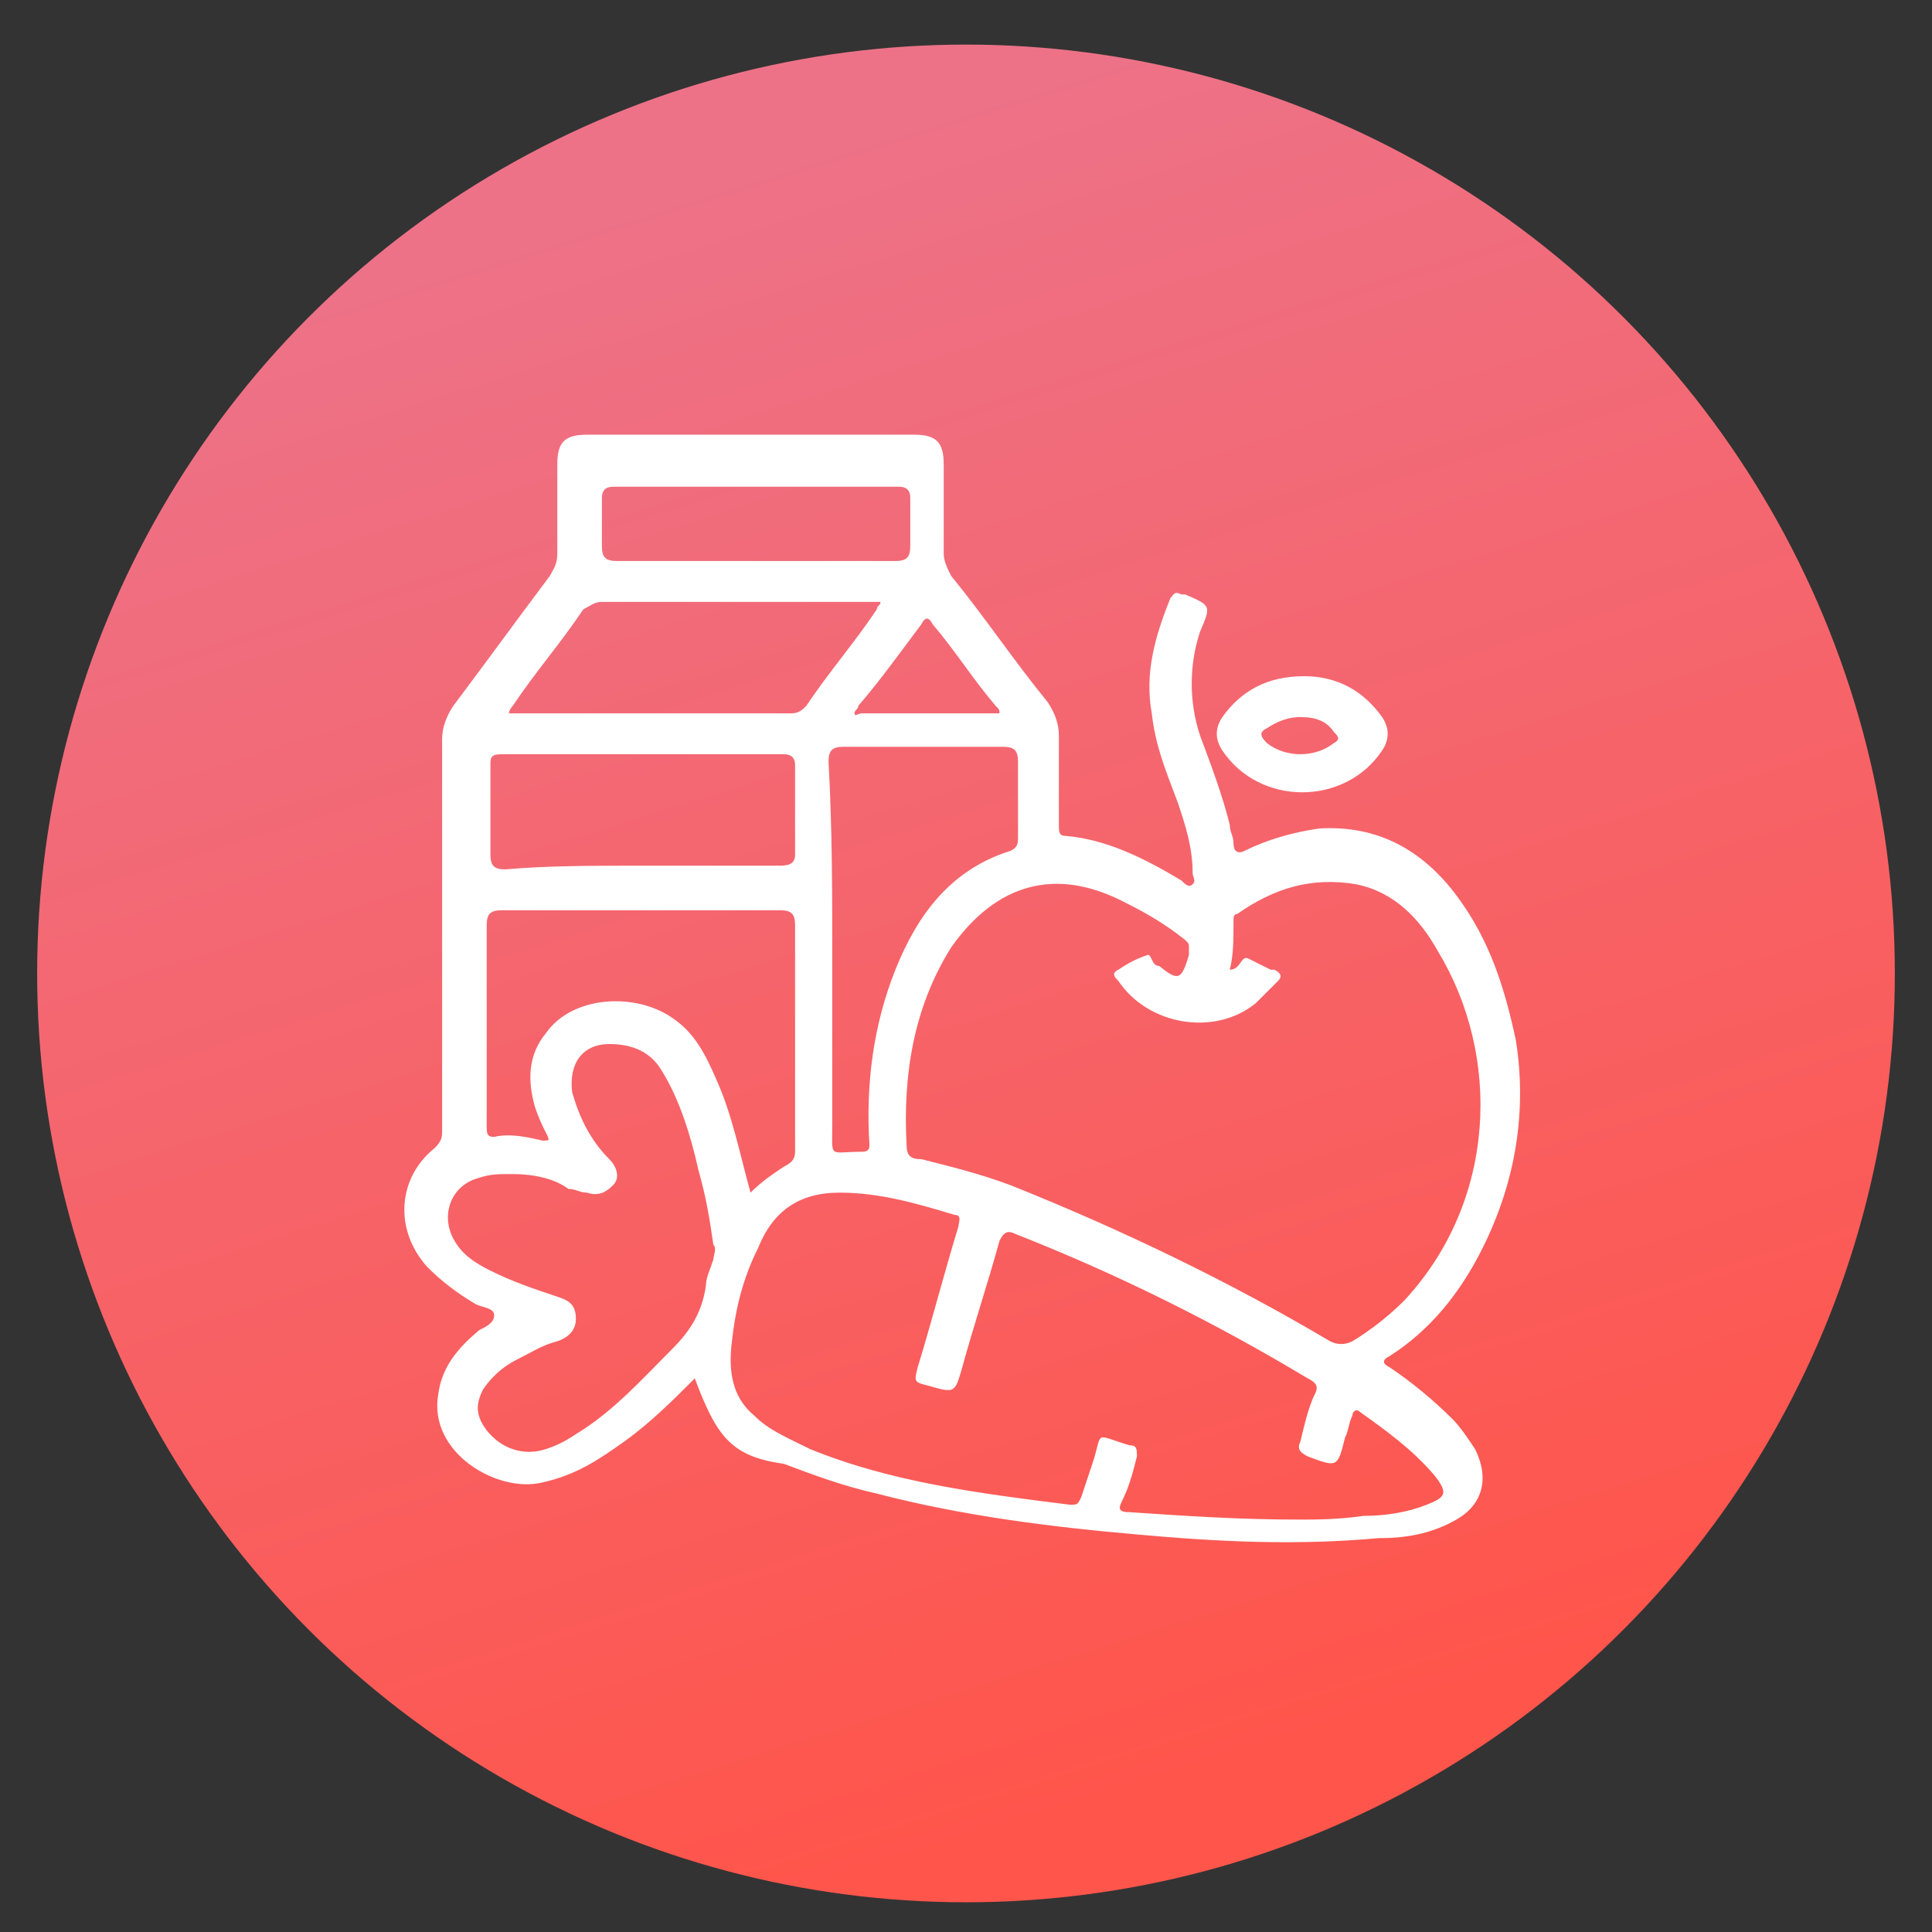
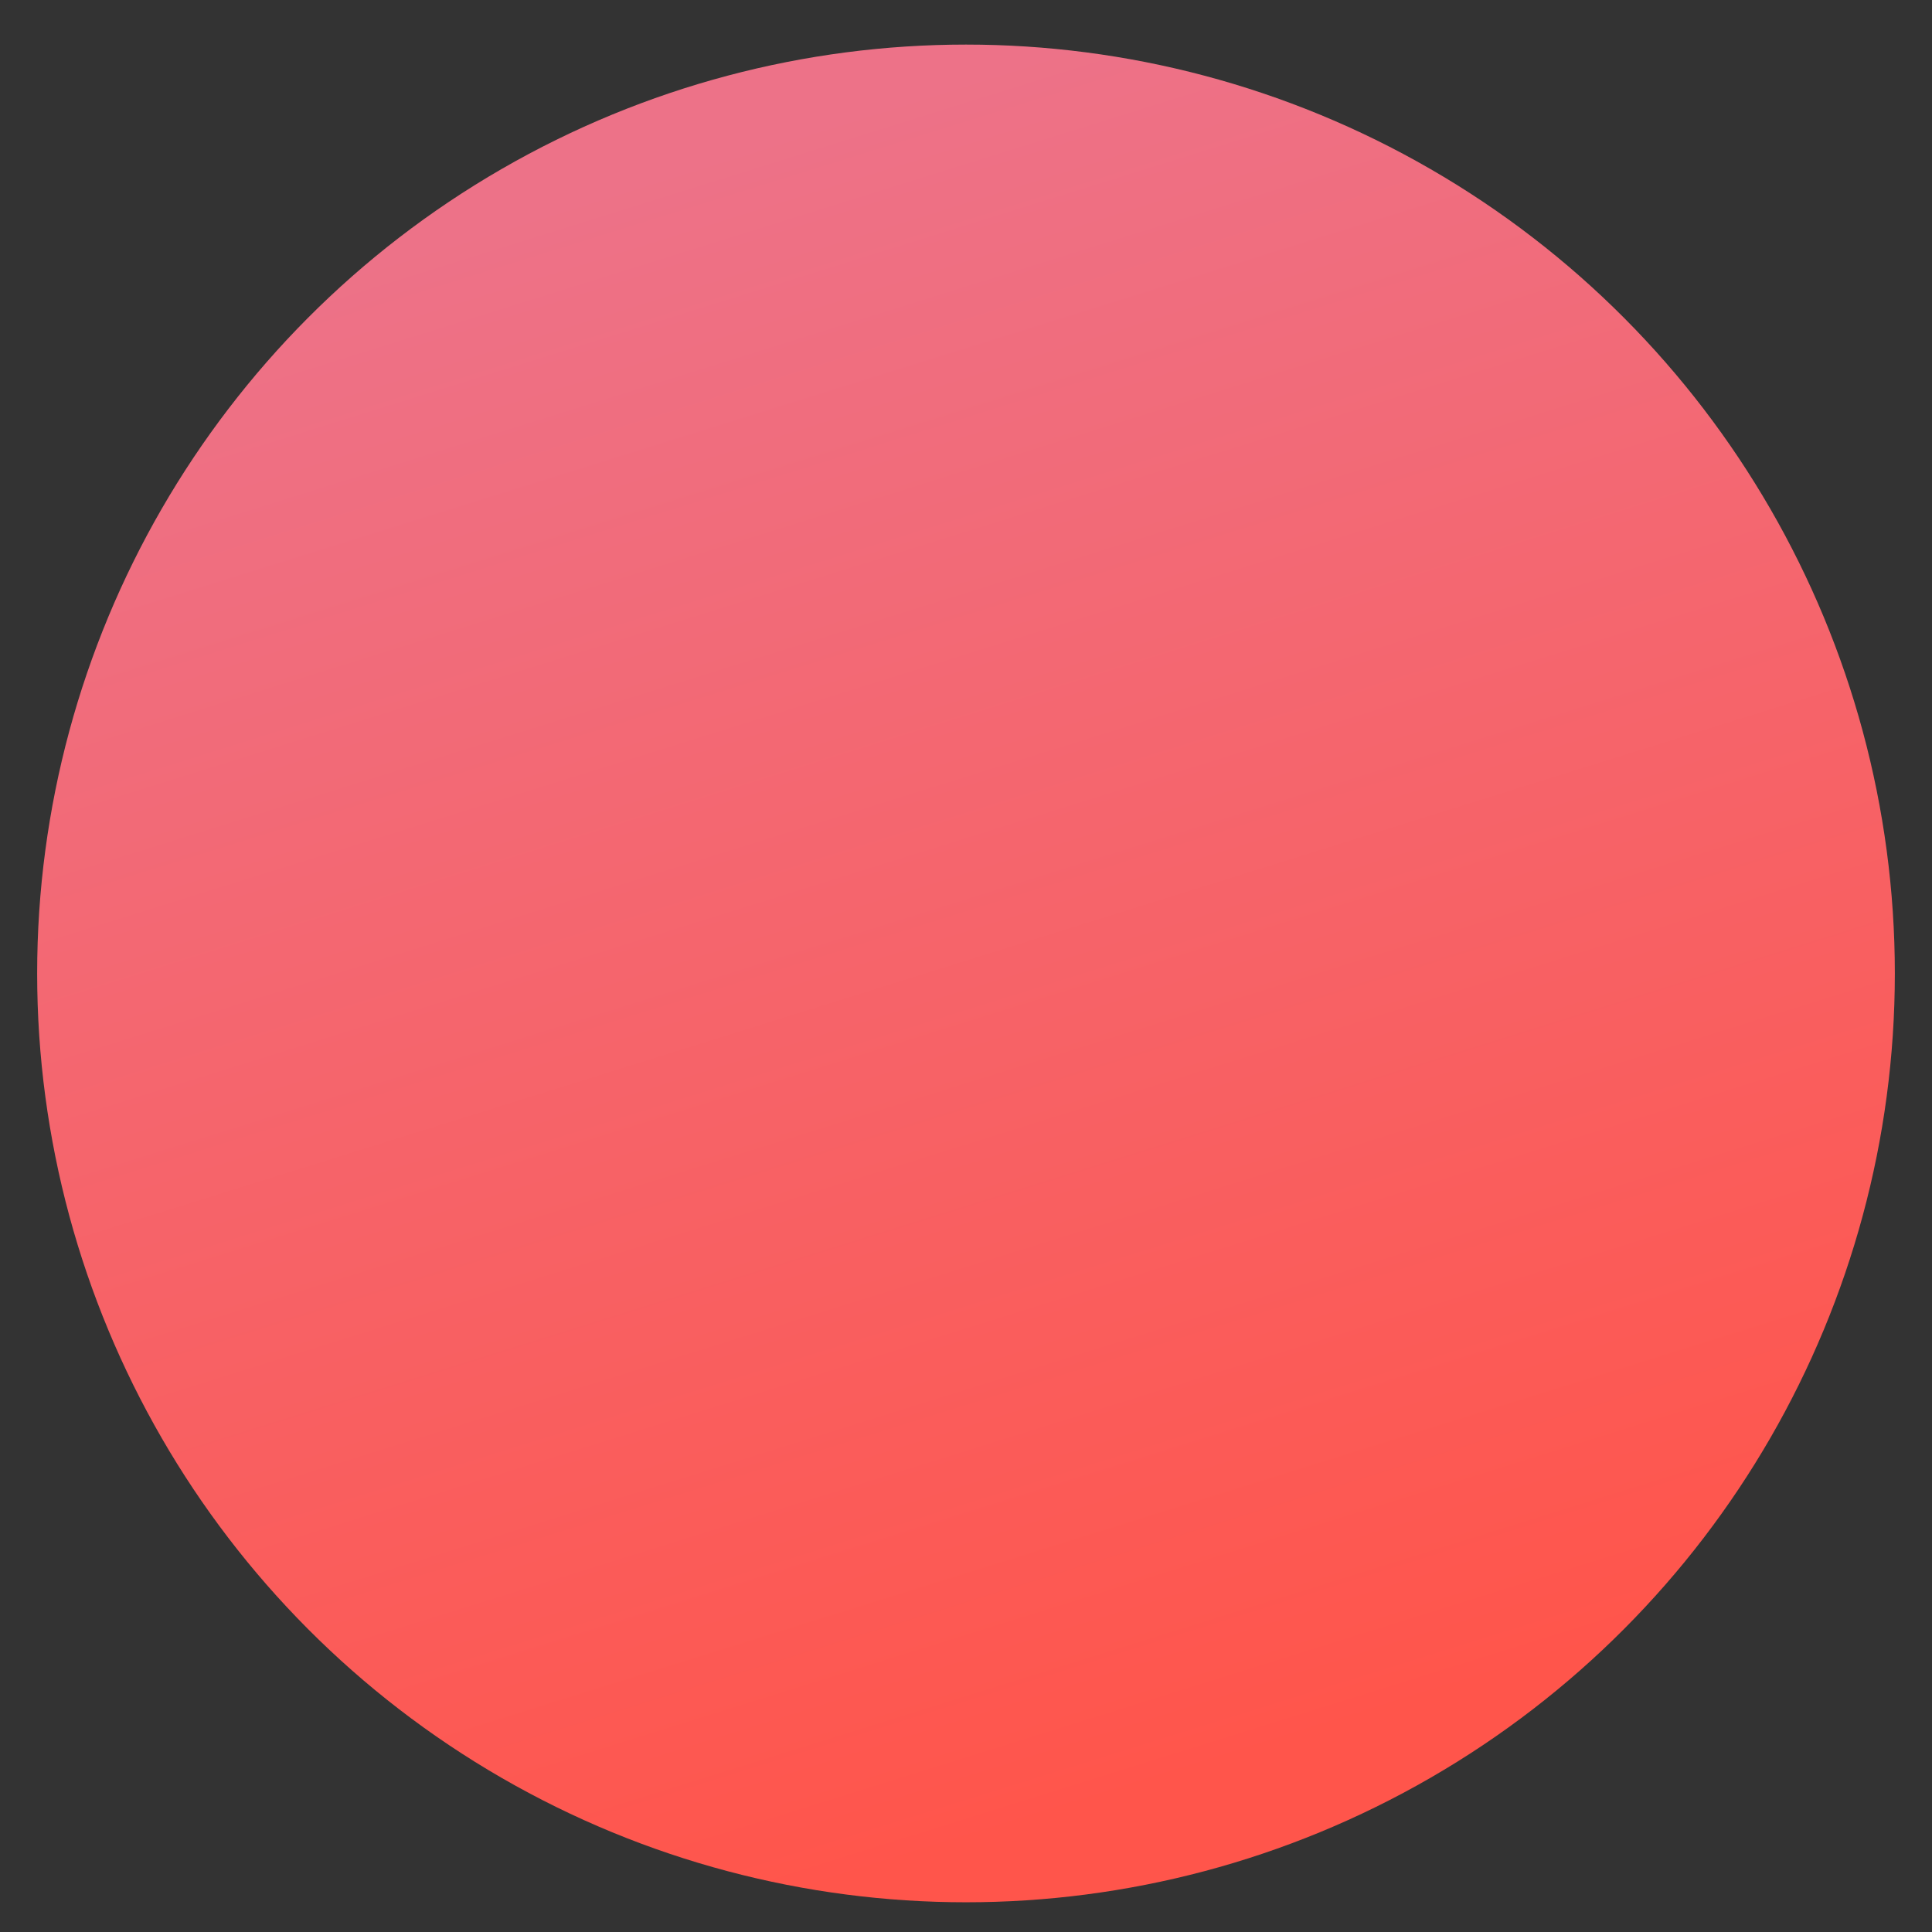
<svg xmlns="http://www.w3.org/2000/svg" version="1.1" id="Layer_1" x="0px" y="0px" viewBox="0 0 52 52" style="enable-background:new 0 0 52 52;" xml:space="preserve">
  <rect x="0" y="0" width="52" height="52" fill="#333333" stroke="none" />
  <style type="text/css">
	.st0{fill:url(#SVGID_1_);}
	.st1{fill:#FFFFFF;}
</style>
  <linearGradient id="SVGID_1_" gradientUnits="userSpaceOnUse" x1="19.097" y1="4.099" x2="32.714" y2="47.673">
    <stop offset="0" style="stop-color:#ED7288" />
    <stop offset="1" style="stop-color:#FF554B" />
  </linearGradient>
  <circle class="st0" cx="26" cy="26.2" r="25" />
  <g>
-     <path class="st1" d="M18.7,37.1c-0.6,0.6-1.2,1.2-1.9,1.7c-0.7,0.5-1.3,0.9-2.2,1.1c-1.2,0.3-3.1-0.8-2.8-2.4   c0.1-0.7,0.5-1.2,1.1-1.7c0.2-0.1,0.4-0.2,0.4-0.4c0-0.2-0.3-0.2-0.5-0.3c-0.5-0.3-0.9-0.6-1.3-1c-0.9-1-0.8-2.4,0.2-3.2   c0.2-0.2,0.2-0.3,0.2-0.5c0-3.5,0-7,0-10.5c0-0.3,0.1-0.6,0.3-0.9c0.9-1.2,1.7-2.3,2.6-3.5c0.1-0.2,0.2-0.3,0.2-0.6   c0-0.8,0-1.6,0-2.4c0-0.6,0.2-0.8,0.8-0.8c2.9,0,5.9,0,8.8,0c0.6,0,0.8,0.2,0.8,0.8c0,0.8,0,1.6,0,2.4c0,0.2,0.1,0.4,0.2,0.6   c0.9,1.1,1.7,2.3,2.6,3.4c0.2,0.3,0.3,0.6,0.3,0.9c0,0.8,0,1.6,0,2.4c0,0.2,0,0.3,0.2,0.3c1.1,0.1,2.1,0.6,3.1,1.2   c0.1,0.1,0.2,0.2,0.3,0.1c0.1-0.1,0-0.2,0-0.3c0-0.7-0.2-1.3-0.4-1.9c-0.3-0.8-0.6-1.5-0.7-2.4c-0.2-1.1,0.1-2.1,0.5-3.1   c0.1-0.1,0.1-0.2,0.3-0.1c0,0,0.1,0,0.1,0c0.7,0.3,0.7,0.3,0.4,1c-0.3,0.9-0.3,1.9,0,2.8c0.3,0.8,0.6,1.6,0.8,2.4   c0,0.2,0.1,0.3,0.1,0.5c0,0.2,0.1,0.3,0.3,0.2c0.6-0.3,1.3-0.5,2-0.6c1.6-0.1,2.8,0.6,3.7,1.8c0.9,1.2,1.3,2.5,1.6,3.9   c0.3,1.9,0,3.8-0.9,5.6c-0.6,1.2-1.4,2.2-2.5,2.9c-0.2,0.1-0.2,0.2,0,0.3c0.6,0.4,1.2,0.9,1.7,1.4c0.2,0.2,0.4,0.5,0.6,0.8   c0.4,0.8,0.2,1.5-0.5,1.9c-0.7,0.4-1.4,0.5-2.1,0.5c-2.2,0.2-4.3,0.1-6.5-0.1c-2.3-0.2-4.7-0.5-7-1.1c-0.9-0.2-1.7-0.5-2.5-0.8   C19.7,39.2,19.3,38.7,18.7,37.1z M33.1,26.1c0.3,0,0.3-0.4,0.5-0.3c0.2,0.1,0.4,0.2,0.6,0.3c0,0,0.1,0,0.1,0   c0.2,0.1,0.2,0.2,0.1,0.3c-0.2,0.2-0.4,0.4-0.6,0.6c-1.1,0.9-2.9,0.6-3.7-0.6c-0.1-0.1-0.2-0.2,0-0.3c0.3-0.2,0.5-0.3,0.8-0.4   C31,25.7,31,26,31.2,26c0,0,0,0,0,0c0.5,0.4,0.6,0.4,0.8-0.3c0-0.1,0-0.1,0-0.2c0-0.1,0-0.1-0.1-0.2c-0.5-0.4-1-0.7-1.6-1   c-1.9-1-3.5-0.5-4.7,1.2c-1,1.6-1.3,3.4-1.2,5.3c0,0.3,0.1,0.4,0.4,0.4c0.8,0.2,1.6,0.4,2.4,0.7c3,1.2,5.9,2.6,8.6,4.2   c0.2,0.1,0.4,0.1,0.6,0c0.5-0.3,1-0.7,1.4-1.1c2.5-2.7,2.6-6.6,0.9-9.4c-0.5-0.9-1.2-1.6-2.2-1.8c-1.2-0.2-2.2,0.1-3.2,0.8   c-0.1,0-0.1,0.1-0.1,0.2C33.2,25.3,33.2,25.7,33.1,26.1z M35,40.9c0.4,0,1,0,1.7-0.1c0.6,0,1.2-0.1,1.7-0.3   c0.5-0.2,0.6-0.3,0.2-0.8C38,39,37.3,38.5,36.6,38c-0.1-0.1-0.2,0-0.2,0.1c-0.1,0.2-0.1,0.4-0.2,0.6c-0.2,0.8-0.2,0.8-1,0.5   c-0.2-0.1-0.3-0.2-0.2-0.4c0.1-0.4,0.2-0.9,0.4-1.3c0.1-0.2,0-0.3-0.2-0.4c-2.5-1.5-5.1-2.8-7.9-3.9c-0.2-0.1-0.3,0-0.4,0.2   c-0.3,1.1-0.7,2.3-1,3.4c-0.2,0.7-0.2,0.7-0.9,0.5c-0.4-0.1-0.4-0.1-0.3-0.5c0.4-1.3,0.7-2.5,1.1-3.8c0-0.1,0.1-0.3-0.1-0.3   c-1-0.3-2-0.6-3.1-0.6c-1.1,0-1.8,0.5-2.2,1.5c-0.4,0.8-0.6,1.6-0.7,2.5c-0.1,0.8,0,1.5,0.6,2c0.4,0.4,0.9,0.6,1.5,0.9   c2.2,0.9,4.6,1.2,7,1.5c0.2,0,0.2,0,0.3-0.2c0.1-0.3,0.2-0.6,0.3-0.9c0.3-0.9,0-0.8,1-0.5c0.2,0,0.2,0.1,0.2,0.3   c-0.1,0.4-0.2,0.8-0.4,1.2c-0.1,0.2-0.1,0.3,0.2,0.3C31.9,40.8,33.3,40.9,35,40.9z M13.8,31.6c-0.4,0-0.6,0-0.9,0.1   c-0.8,0.2-1.1,1.1-0.6,1.8c0.2,0.3,0.5,0.5,0.9,0.7c0.6,0.3,1.2,0.5,1.8,0.7c0.3,0.1,0.5,0.2,0.5,0.6c0,0.3-0.2,0.5-0.5,0.6   c-0.4,0.1-0.7,0.3-1.1,0.5c-0.4,0.2-0.7,0.5-0.9,0.8c-0.2,0.4-0.2,0.7,0.1,1.1c0.4,0.5,1,0.7,1.6,0.5c0.3-0.1,0.5-0.2,0.8-0.4   c1-0.6,1.8-1.5,2.6-2.3c0.5-0.5,0.8-1,0.9-1.7c0-0.2,0.1-0.4,0.2-0.7c0-0.1,0.1-0.3,0-0.4c-0.1-0.7-0.2-1.3-0.4-2   c-0.2-0.9-0.5-1.9-1-2.7c-0.3-0.5-0.8-0.7-1.4-0.7c-0.7,0-1.1,0.5-1,1.3c0.2,0.7,0.5,1.3,1,1.8c0.2,0.2,0.3,0.5,0.1,0.7   c-0.2,0.2-0.4,0.3-0.7,0.2c-0.2,0-0.3-0.1-0.5-0.1C14.9,31.7,14.3,31.6,13.8,31.6z M20.2,32.1c0.3-0.3,0.6-0.5,0.9-0.7   c0.2-0.1,0.3-0.2,0.3-0.4c0-2,0-4.1,0-6.1c0-0.3-0.1-0.4-0.4-0.4c-2.5,0-5,0-7.5,0c-0.3,0-0.4,0.1-0.4,0.4c0,1.3,0,2.6,0,3.9   c0,0.5,0,1,0,1.5c0,0.2,0,0.3,0.2,0.3c0.4-0.1,0.9,0,1.3,0.1c0.2,0,0.2,0,0.1-0.2c-0.1-0.2-0.2-0.4-0.3-0.7c-0.2-0.7-0.2-1.4,0.3-2   c0.7-1,2.4-1.1,3.4-0.4c0.6,0.4,0.9,1,1.2,1.7C19.7,30,19.9,31,20.2,32.1z M22.4,25.7c0,1.5,0,3.1,0,4.6c0,0.9-0.1,0.7,0.8,0.7   c0.2,0,0.2-0.1,0.2-0.2c-0.1-1.6,0.1-3.2,0.7-4.7c0.6-1.5,1.5-2.7,3.1-3.2c0.2-0.1,0.2-0.2,0.2-0.4c0-0.7,0-1.3,0-2   c0-0.3-0.1-0.4-0.4-0.4c-1.4,0-2.9,0-4.3,0c-0.3,0-0.4,0.1-0.4,0.4C22.4,22.3,22.4,24,22.4,25.7z M17.2,23.3c1.3,0,2.5,0,3.8,0   c0.3,0,0.4-0.1,0.4-0.3c0-0.8,0-1.6,0-2.4c0-0.2-0.1-0.3-0.3-0.3c-2.5,0-5,0-7.6,0c-0.3,0-0.3,0.1-0.3,0.3c0,0.8,0,1.6,0,2.4   c0,0.3,0.1,0.4,0.4,0.4C14.7,23.3,16,23.3,17.2,23.3z M13.7,19.2c0,0,0.1,0,0.1,0c2.5,0,5,0,7.5,0c0.2,0,0.3-0.1,0.4-0.2   c0.6-0.9,1.3-1.7,1.9-2.6c0-0.1,0.1-0.1,0.1-0.2c0,0-0.1,0-0.1,0c-2.5,0-4.9,0-7.4,0c-0.2,0-0.3,0.1-0.5,0.2   c-0.6,0.9-1.3,1.7-1.9,2.6C13.8,19,13.7,19.1,13.7,19.2z M20.3,15.1c1.3,0,2.5,0,3.8,0c0.3,0,0.4-0.1,0.4-0.4c0-0.4,0-0.9,0-1.3   c0-0.2-0.1-0.3-0.3-0.3c-2.6,0-5.1,0-7.7,0c-0.2,0-0.3,0.1-0.3,0.3c0,0.4,0,0.9,0,1.3c0,0.3,0.1,0.4,0.4,0.4   C17.8,15.1,19,15.1,20.3,15.1z M25,19.2c0.6,0,1.1,0,1.7,0c0.1,0,0.2,0,0.2,0c0-0.1,0-0.1-0.1-0.2c-0.6-0.7-1.1-1.5-1.7-2.2   c-0.1-0.2-0.2-0.2-0.3,0c-0.6,0.8-1.1,1.5-1.7,2.2c0,0.1-0.1,0.1-0.1,0.2c0,0.1,0.1,0,0.2,0C23.8,19.2,24.4,19.2,25,19.2z" />
-     <path class="st1" d="M35.1,18.2c0.9,0,1.6,0.4,2.1,1.1c0.2,0.3,0.2,0.6,0,0.9c-1,1.5-3.3,1.5-4.3,0c-0.2-0.3-0.2-0.6,0-0.9   C33.4,18.6,34.1,18.2,35.1,18.2z M35,19.3c-0.3,0-0.6,0.1-0.9,0.3c-0.2,0.1-0.2,0.2,0,0.4c0.5,0.4,1.3,0.4,1.8,0   c0.2-0.1,0.1-0.2,0-0.3C35.7,19.4,35.4,19.3,35,19.3z" />
-   </g>
+     </g>
</svg>